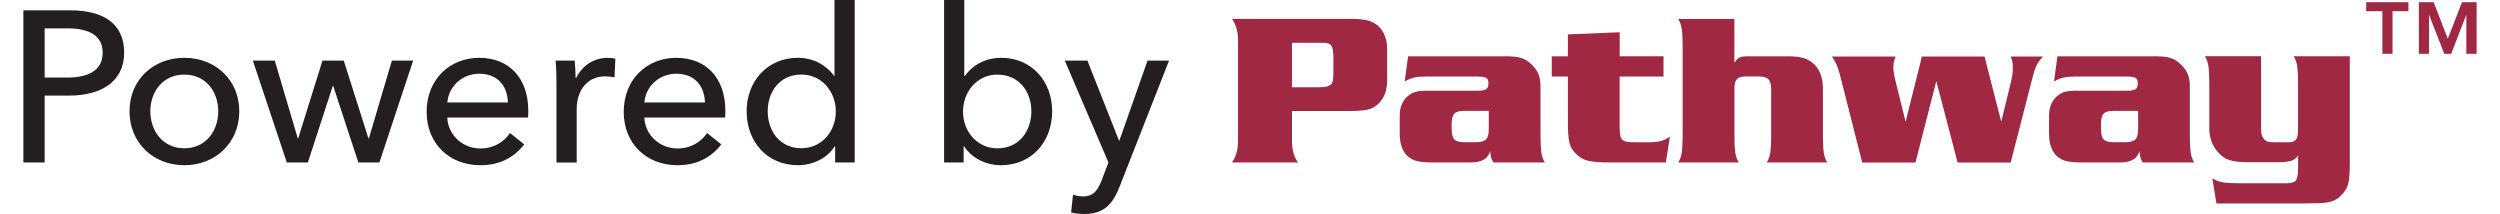
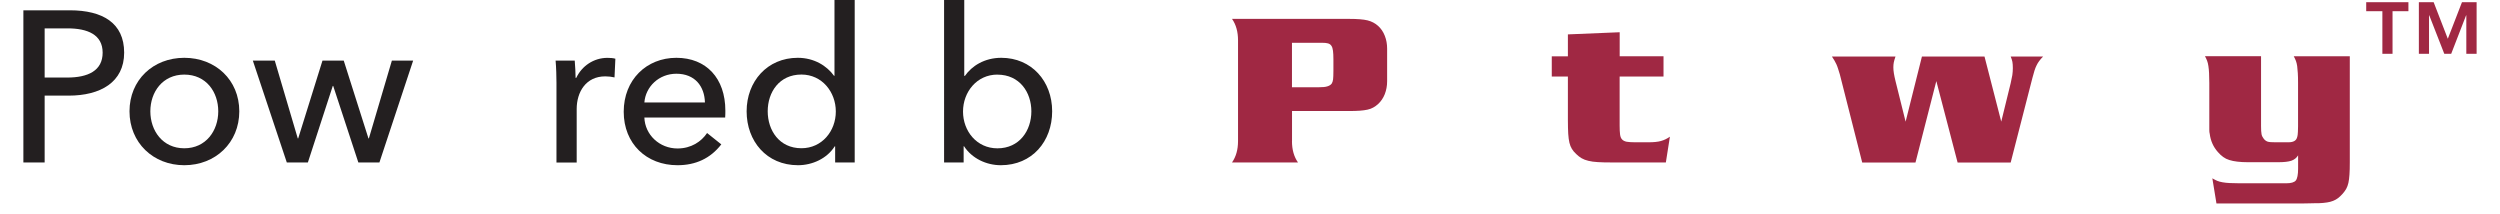
<svg xmlns="http://www.w3.org/2000/svg" id="Layer_167bf60907114e" data-name="Layer 1" width="514px" height="44px" viewBox="0 0 514.36 44.87" aria-hidden="true">
  <defs>
    <linearGradient class="cerosgradient" data-cerosgradient="true" id="CerosGradient_id15ba386f3" gradientUnits="userSpaceOnUse" x1="50%" y1="100%" x2="50%" y2="0%">
      <stop offset="0%" stop-color="#d1d1d1" />
      <stop offset="100%" stop-color="#d1d1d1" />
    </linearGradient>
    <linearGradient />
    <style>
      .cls-1-67bf60907114e{
        fill: #231f20;
      }

      .cls-2-67bf60907114e{
        fill: #a02843;
      }
    </style>
  </defs>
  <g id="Layer_1-267bf60907114e" data-name="Layer 1">
    <g>
      <g>
        <path class="cls-1-67bf60907114e" d="M4.46,16.26h4.73c4.37,0,7.43-1.44,7.43-5.22s-3.16-5.09-7.34-5.09h-4.82v10.31ZM0,2.16h9.73c6.89,0,11.4,2.66,11.4,8.88s-5,9.01-11.63,9.01h-5.04v14.01H0V2.16Z" />
        <path class="cls-1-67bf60907114e" d="M33.74,15.64c-4.55,0-7.12,3.65-7.12,7.7s2.57,7.75,7.12,7.75,7.12-3.7,7.12-7.75-2.53-7.7-7.12-7.7M33.74,34.64c-6.53,0-11.49-4.73-11.49-11.3s4.96-11.22,11.49-11.22,11.53,4.64,11.53,11.22-5,11.3-11.53,11.3" />
      </g>
      <polygon class="cls-1-67bf60907114e" points="52.71 12.71 57.53 29.02 57.62 29.02 62.71 12.71 67.17 12.71 72.35 29.02 72.44 29.02 77.26 12.71 81.72 12.71 74.65 34.06 70.23 34.06 64.96 18.02 64.87 18.02 59.65 34.06 55.23 34.06 48.11 12.71 52.71 12.71" />
      <g>
-         <path class="cls-1-67bf60907114e" d="M101.59,21.49c-.09-3.37-2.07-6.03-5.99-6.03-3.65,0-6.45,2.7-6.71,6.03h12.7ZM105.82,24.64h-16.94c.13,3.65,3.2,6.49,6.94,6.49,2.88,0,5-1.44,6.21-3.24l2.98,2.38c-2.3,2.97-5.4,4.37-9.19,4.37-6.49,0-11.27-4.5-11.27-11.21s4.78-11.31,11.04-11.31,10.27,4.28,10.27,11.08c0,.45,0,.94-.04,1.44" />
        <path class="cls-1-67bf60907114e" d="M111.59,12.71h4.01c.09,1.08.18,2.71.18,3.61h.14c1.17-2.48,3.65-4.19,6.53-4.19.59,0,1.17.04,1.67.18l-.18,3.92c-.54-.13-1.26-.22-1.94-.22-4.06,0-5.99,3.28-5.99,6.85v11.22h-4.24v-16.76c0-1.12-.05-3.2-.18-4.6" />
        <path class="cls-1-67bf60907114e" d="M142.9,21.49c-.09-3.37-2.07-6.03-5.99-6.03-3.65,0-6.45,2.7-6.71,6.03h12.7ZM147.14,24.64h-16.94c.13,3.65,3.2,6.49,6.94,6.49,2.88,0,5-1.44,6.21-3.24l2.98,2.38c-2.3,2.97-5.4,4.37-9.19,4.37-6.49,0-11.27-4.5-11.27-11.21s4.78-11.31,11.04-11.31,10.27,4.28,10.27,11.08c0,.45,0,.94-.04,1.44" />
        <path class="cls-1-67bf60907114e" d="M163.13,31.08c4.32,0,7.21-3.61,7.21-7.7s-2.89-7.75-7.21-7.75c-4.64,0-7.07,3.69-7.07,7.7s2.43,7.75,7.07,7.75M162.41,34.64c-6.58,0-10.77-5.04-10.77-11.3s4.32-11.22,10.72-11.22c3.47,0,6.12,1.71,7.61,3.78h.09V0h4.24v34.06h-4.1v-3.38h-.09c-1.63,2.57-4.69,3.96-7.7,3.96" />
        <path class="cls-1-67bf60907114e" d="M204.22,15.64c-4.32,0-7.21,3.65-7.21,7.75s2.88,7.71,7.21,7.71c4.64,0,7.12-3.74,7.12-7.75s-2.47-7.7-7.12-7.7M197.14,30.68v3.38h-4.1V0h4.23v15.91h.14c1.44-2.08,4.1-3.79,7.62-3.79,6.35,0,10.67,4.91,10.67,11.21s-4.19,11.31-10.76,11.31c-3.02,0-6.04-1.4-7.71-3.97h-.09Z" />
-         <path class="cls-1-67bf60907114e" d="M229.71,29.46h.09l5.9-16.76h4.51l-10.36,26.4c-1.39,3.56-3.2,5.77-7.39,5.77-.9,0-1.84-.09-2.79-.32l.4-3.73c.67.22,1.44.36,2.12.36,2.21,0,3.06-1.26,3.96-3.56l1.35-3.56-9.15-21.35h4.74l6.62,16.76Z" />
        <path class="cls-2-67bf60907114e" d="M271.7,18.29c.72,0,1.28-.05,1.69-.18.4-.12.72-.31.92-.58.15-.24.24-.53.29-.88.04-.34.07-.96.07-1.86v-2.33c0-.75-.03-1.36-.09-1.82-.06-.47-.17-.81-.34-1.05-.16-.24-.39-.4-.69-.49s-.71-.13-1.22-.13h-6.35v9.32h5.72ZM265.98,29.6c0,1.78.42,3.26,1.26,4.46h-13.83c.84-1.21,1.26-2.69,1.26-4.47V8.43c0-1.77-.42-3.27-1.26-4.47h24.56c1.71,0,2.99.1,3.85.31.85.21,1.6.6,2.23,1.17.6.55,1.07,1.23,1.39,2.06.33.83.49,1.72.49,2.69v6.86c0,.97-.17,1.86-.49,2.69-.33.82-.79,1.51-1.39,2.06-.33.3-.67.55-1.02.74-.35.2-.75.35-1.21.45-.47.1-1.01.18-1.62.22-.62.04-1.36.07-2.23.07h-11.98v6.3Z" />
-         <path class="cls-2-67bf60907114e" d="M302.02,23.25c-.99,0-1.67.2-2.02.6-.36.4-.54,1.14-.54,2.21v.94c0,1.07.18,1.81.54,2.21.36.4,1.03.6,2.02.6h2.66c.96,0,1.63-.2,2.01-.6.38-.4.56-1.14.56-2.21v-3.76h-5.22ZM310.58,11.8c.78,0,1.43.03,1.96.07.52.05.99.13,1.39.25.4.12.78.29,1.13.49.34.21.69.48,1.05.81.69.63,1.2,1.31,1.51,2.03.31.73.47,1.61.47,2.67v10.38c0,.82.02,1.5.05,2.06.03.56.08,1.04.13,1.45.06.41.15.77.27,1.08s.27.64.45.97h-10.77c-.25-.4-.4-.73-.48-1-.07-.27-.14-.73-.2-1.37-.45,1.58-1.79,2.37-4.01,2.37h-8.11c-.69,0-1.29-.02-1.8-.07-.51-.04-.96-.11-1.35-.2s-.74-.21-1.04-.36c-.3-.15-.6-.35-.9-.59-1.17-.99-1.76-2.62-1.76-4.88v-3.79c0-.91.17-1.73.52-2.47.34-.73.83-1.33,1.47-1.78.42-.33.91-.56,1.48-.7.57-.14,1.29-.2,2.16-.2h10.36c.66,0,1.07-.01,1.24-.04.17-.03.36-.08.57-.14.54-.12.81-.59.81-1.42,0-.53-.16-.89-.47-1.08-.31-.2-.96-.29-1.91-.29h-10.55c-.57,0-1.05.01-1.47.04-.4.03-.78.08-1.12.16-.35.08-.68.18-1.01.32-.33.13-.68.3-1.04.51l.72-5.27h20.23Z" />
        <path class="cls-2-67bf60907114e" d="M343.87,16.04h-9.19v10.29c0,.78.03,1.4.09,1.86.06.47.2.82.43,1.05.22.24.55.4.96.48.42.07.99.11,1.71.11h2.93c1.05,0,1.9-.09,2.55-.27.65-.18,1.27-.48,1.87-.9l-.85,5.4h-11.49c-1.08,0-2.01-.02-2.77-.07-.76-.04-1.42-.13-1.98-.27-.55-.13-1.03-.31-1.42-.54s-.77-.52-1.12-.87c-.39-.36-.7-.72-.92-1.09-.22-.36-.4-.79-.52-1.3s-.2-1.13-.25-1.87c-.04-.73-.07-1.69-.07-2.86v-9.15h-3.38v-4.23h3.38v-4.6l10.86-.45v5.04h9.19v4.23Z" />
-         <path class="cls-2-67bf60907114e" d="M358.74,13.17c.33-.54.67-.91,1.03-1.09.36-.18.91-.27,1.67-.27h8.61c1.41,0,2.52.13,3.33.4s1.55.74,2.21,1.4c1.14,1.15,1.71,2.79,1.71,4.92v9.93c0,.81.01,1.5.04,2.06.03.55.08,1.04.14,1.46.06.43.15.79.27,1.11.12.32.27.64.45.97h-12.66c.18-.33.33-.66.46-.99.12-.34.21-.7.27-1.11.06-.4.1-.89.14-1.44.03-.56.04-1.24.04-2.05v-9.78c0-.96-.19-1.65-.56-2.05s-1.03-.6-1.96-.6h-2.97c-.78,0-1.34.18-1.69.56-.35.38-.52,1-.52,1.87v10c0,.81.01,1.49.04,2.05.03.56.08,1.04.13,1.44.06.4.15.77.27,1.11.12.33.27.66.45.99h-12.66c.18-.33.33-.65.45-.97.12-.31.21-.68.27-1.11.07-.42.1-.91.14-1.47.03-.56.05-1.24.05-2.05V9.57c0-.81-.02-1.5-.05-2.05-.03-.55-.07-1.04-.14-1.46-.06-.42-.15-.79-.27-1.1s-.27-.64-.45-.97h11.76v9.19Z" />
        <path class="cls-2-67bf60907114e" d="M411.18,11.85l3.51,13.65,1.98-8.07c.15-.63.26-1.18.34-1.66.07-.48.11-.98.11-1.48,0-.55-.03-.98-.09-1.31-.06-.33-.18-.7-.36-1.13h6.8c-.33.33-.6.64-.81.93-.22.28-.4.59-.56.92-.17.34-.32.71-.45,1.13s-.28.93-.43,1.53l-4.55,17.71h-11.13l-4.46-17.07-4.37,17.07h-11.17l-4.69-18.47c-.15-.48-.27-.89-.38-1.22-.1-.33-.22-.63-.34-.9-.12-.27-.26-.52-.4-.77-.15-.24-.33-.52-.54-.86h13.33c-.18.51-.3.93-.36,1.24-.06.31-.09.65-.09,1.02s.03.78.11,1.26c.08.48.19,1.02.34,1.62l2.12,8.52,3.42-13.65h13.11Z" />
-         <path class="cls-2-67bf60907114e" d="M438.16,23.25c-.99,0-1.67.2-2.02.6-.36.4-.54,1.14-.54,2.21v.94c0,1.07.18,1.81.54,2.21.36.4,1.03.6,2.02.6h2.66c.96,0,1.63-.2,2.01-.6.38-.4.56-1.14.56-2.21v-3.76h-5.22ZM446.72,11.8c.78,0,1.43.03,1.96.07.52.05.99.13,1.39.25.4.12.78.29,1.13.49.34.21.69.48,1.05.81.69.63,1.2,1.31,1.51,2.03.31.73.47,1.61.47,2.67v10.38c0,.82.02,1.5.05,2.06.03.56.08,1.04.13,1.45.06.41.15.77.27,1.08s.27.64.45.97h-10.77c-.25-.4-.4-.73-.48-1-.07-.27-.14-.73-.2-1.37-.45,1.58-1.79,2.37-4.01,2.37h-8.11c-.69,0-1.29-.02-1.8-.07-.51-.04-.96-.11-1.35-.2s-.74-.21-1.04-.36c-.3-.15-.6-.35-.9-.59-1.17-.99-1.76-2.62-1.76-4.88v-3.79c0-.91.17-1.73.52-2.47.34-.73.83-1.33,1.47-1.78.42-.33.91-.56,1.48-.7.57-.14,1.29-.2,2.16-.2h10.36c.66,0,1.07-.01,1.24-.04.17-.03.36-.08.57-.14.54-.12.81-.59.81-1.42,0-.53-.16-.89-.47-1.08-.31-.2-.96-.29-1.91-.29h-10.55c-.57,0-1.05.01-1.47.04-.4.03-.78.08-1.12.16-.35.08-.68.18-1.01.32-.33.13-.68.3-1.04.51l.72-5.27h20.23Z" />
        <path class="cls-2-67bf60907114e" d="M469.16,26.36c0,.87.04,1.47.11,1.8.07.33.23.65.47.95.24.3.51.49.81.59s.82.13,1.58.13h2.79c.96,0,1.55-.3,1.76-.91.03-.11.06-.21.09-.29.03-.08.05-.2.07-.36.01-.17.03-.38.05-.63.01-.25.03-.62.03-1.11v-9.14c0-.81-.01-1.5-.05-2.05-.03-.56-.08-1.05-.13-1.47-.06-.42-.15-.79-.27-1.11s-.27-.64-.45-.96h11.75v22.21c0,1.05-.02,1.91-.07,2.59-.04.68-.12,1.25-.22,1.73-.11.48-.26.91-.47,1.28-.21.36-.48.73-.81,1.09-.3.33-.6.61-.9.84-.3.23-.64.42-1.02.57-.37.15-.81.27-1.3.34-.49.08-1.09.13-1.78.16h-.86c-.21,0-.5,0-.87.02s-.91.03-1.6.03h-18.06l-.86-5.27c.36.21.7.38,1.01.52.32.13.69.24,1.13.31.43.08.93.13,1.51.16.57.03,1.27.05,2.11.05h9.73c1.02,0,1.69-.2,2.01-.59.31-.39.48-1.22.48-2.48v-2.79c-.33.55-.81.92-1.42,1.13-.62.21-1.54.31-2.77.31h-6.31c-.87,0-1.62-.04-2.25-.12-.63-.08-1.19-.18-1.67-.34-.49-.15-.91-.36-1.29-.64-.38-.27-.74-.61-1.11-1.03-.96-1.08-1.53-2.36-1.71-3.83-.04-.12-.05-.24-.07-.36-.01-.12-.02-.27-.02-.45v-9.87c0-.81-.02-1.5-.05-2.05-.03-.56-.07-1.05-.14-1.47-.06-.42-.15-.79-.27-1.11s-.27-.64-.45-.96h11.76v14.55Z" />
      </g>
      <path class="cls-2-67bf60907114e" d="M514.36,11.28h-2.16V3.22h-.05l-3.12,8.06h-1.45l-3.15-8.06h-.05v8.06h-2.13V.46h3.1l2.97,7.67,2.97-7.67h3.07v10.82ZM500.07,2.35h-3.34v8.93h-2.13V2.35h-3.39V.46h8.85v1.89Z" />
    </g>
  </g>
</svg>